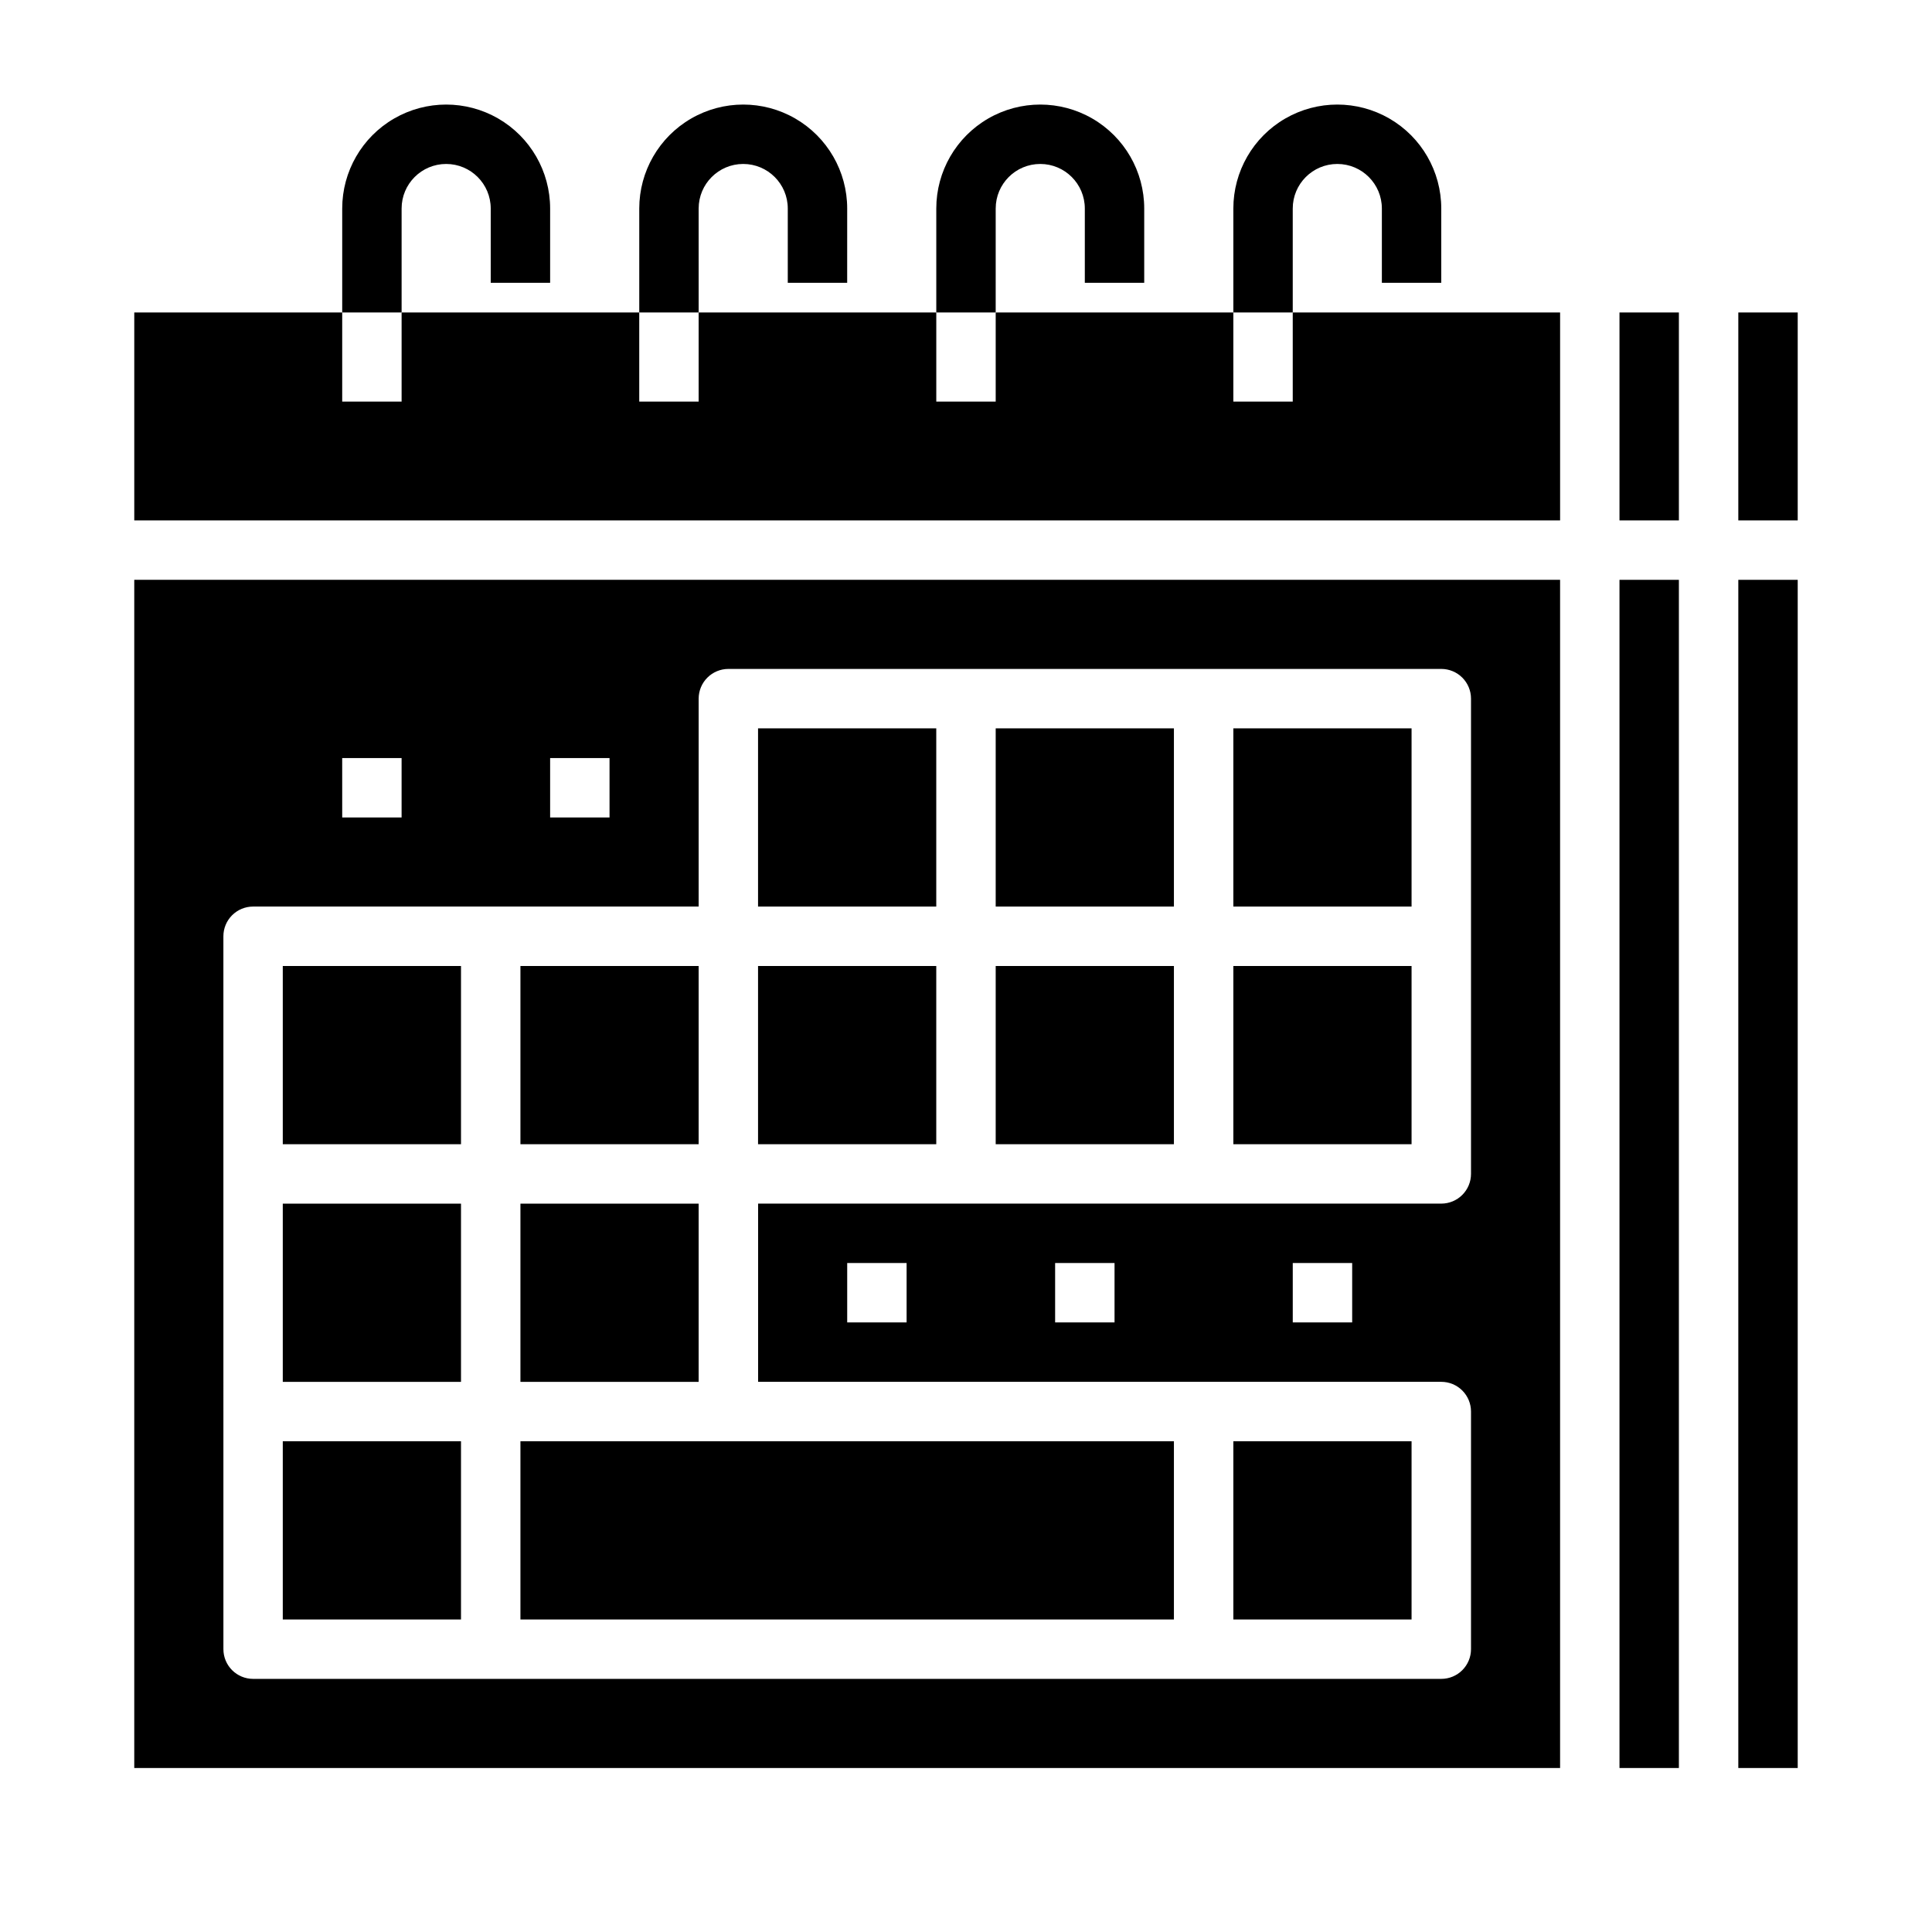
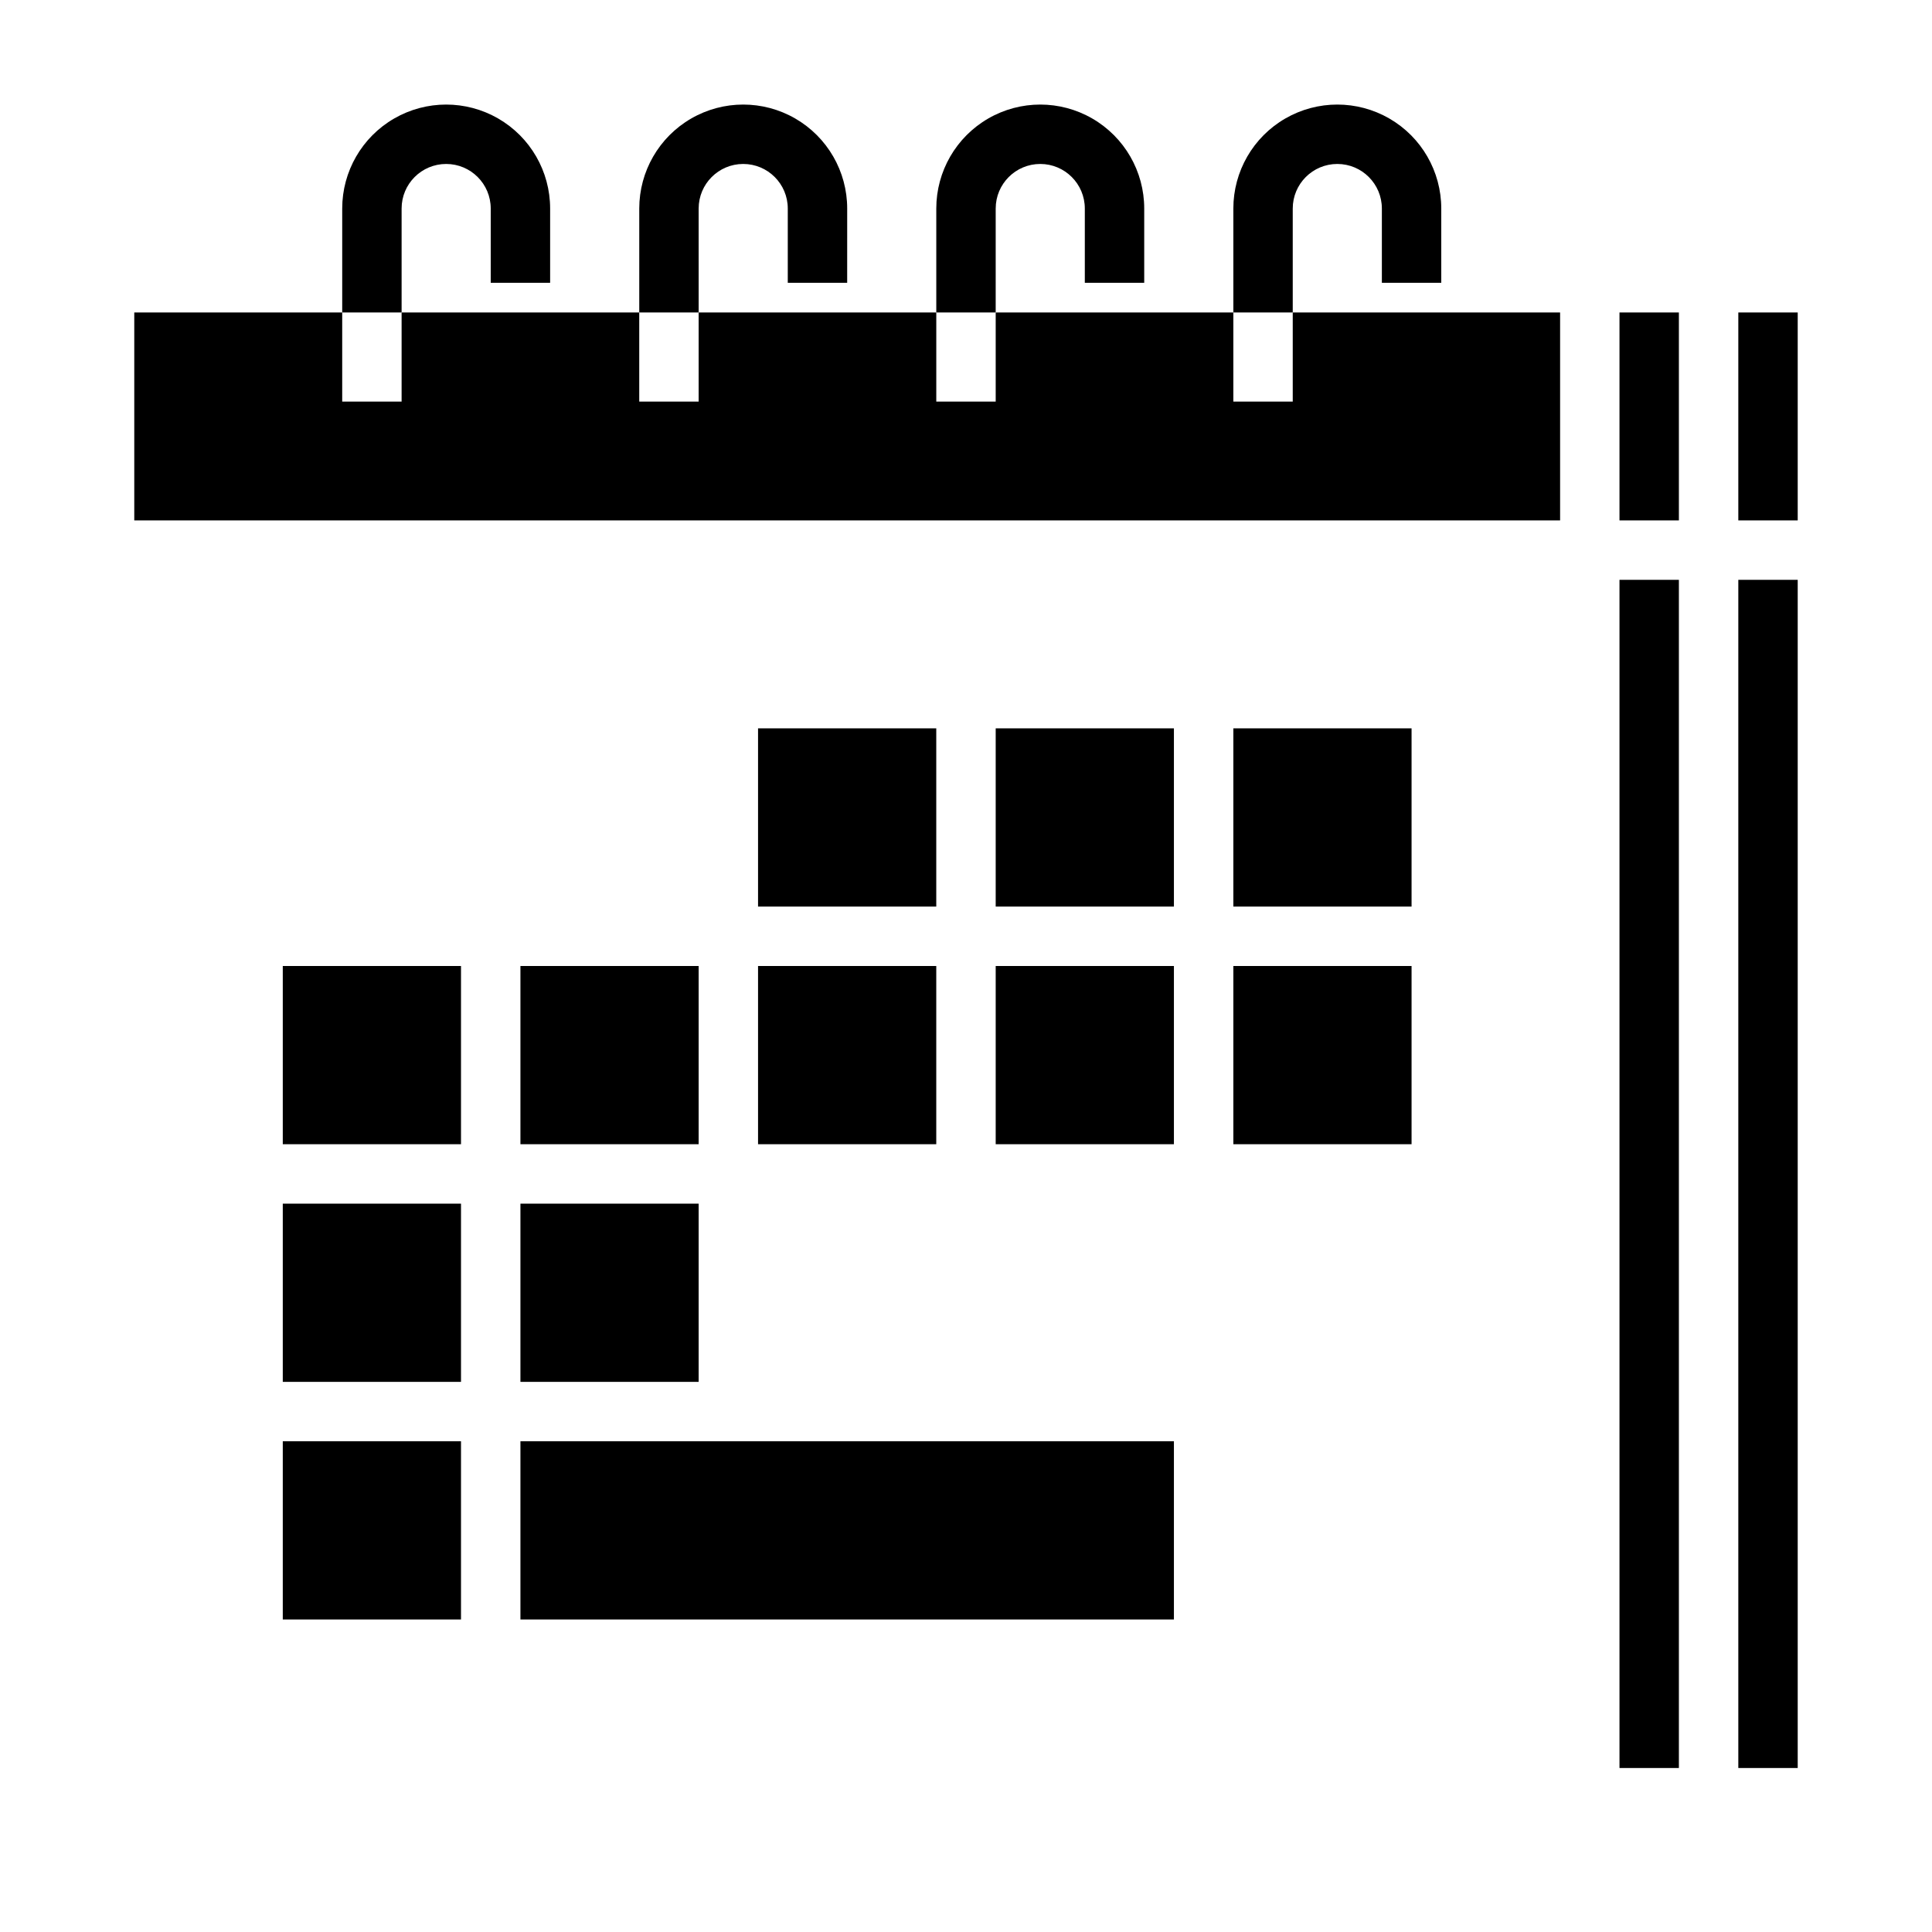
<svg xmlns="http://www.w3.org/2000/svg" fill="#000000" width="800px" height="800px" version="1.1" viewBox="144 144 512 512">
  <g>
    <path d="m344.89 400h47.23v47.23h-47.23z" />
    <path d="m281.92 400h47.23v47.23h-47.23z" />
    <path d="m281.92 462.98h47.23v47.23h-47.23z" />
    <path d="m281.92 525.95h173.18v47.23h-173.18z" />
    <path d="m218.94 400h47.23v47.23h-47.23z" />
    <path d="m407.87 400h47.23v47.23h-47.23z" />
    <path d="m344.89 337.02h47.23v47.23h-47.23z" />
    <path d="m470.85 400h47.23v47.23h-47.23z" />
-     <path d="m470.85 525.95h47.23v47.23h-47.23z" />
    <path d="m407.87 337.02h47.23v47.23h-47.23z" />
    <path d="m218.94 462.98h47.23v47.23h-47.23z" />
    <path d="m470.85 337.02h47.23v47.23h-47.23z" />
    <path d="m573.18 226.81h15.742v55.105h-15.742z" />
    <path d="m604.67 297.66h15.742v314.88h-15.742z" />
-     <path d="m179.58 612.54h377.86v-314.88h-377.86zm110.21-267.65h15.742v15.742h-15.742zm-55.105 0h15.742v15.742h-15.738zm-31.484 47.23c0-2.086 0.828-4.09 2.305-5.566 1.477-1.477 3.477-2.305 5.566-2.305h118.08v-55.105c0-2.086 0.832-4.09 2.309-5.566 1.477-1.473 3.477-2.305 5.566-2.305h188.93c2.09 0 4.094 0.832 5.566 2.305 1.477 1.477 2.309 3.481 2.309 5.566v125.95c0 2.09-0.832 4.09-2.309 5.566-1.473 1.477-3.477 2.309-5.566 2.309h-181.05v47.23h181.05c2.09 0 4.094 0.828 5.566 2.305 1.477 1.477 2.309 3.481 2.309 5.566v62.977c0 2.09-0.832 4.09-2.309 5.566-1.473 1.477-3.477 2.305-5.566 2.305h-314.88c-2.09 0-4.09-0.828-5.566-2.305-1.477-1.477-2.305-3.477-2.305-5.566zm299.14 86.594v15.742h-15.746v-15.742zm-62.977 0v15.742h-15.746v-15.742zm-55.105 0v15.742h-15.742v-15.742z" />
    <path d="m604.67 226.81h15.742v55.105h-15.742z" />
    <path d="m573.18 297.66h15.742v314.88h-15.742z" />
    <path d="m218.94 525.95h47.23v47.23h-47.23z" />
    <path d="m486.59 226.81v23.617h-15.742v-23.617h-62.977v23.617h-15.746v-23.617h-62.977v23.617h-15.742v-23.617h-62.977v23.617h-15.742v-23.617h-55.105v55.105h377.86v-55.105z" />
    <path d="m250.43 199.26c0-6.519 5.285-11.809 11.809-11.809 6.519 0 11.809 5.289 11.809 11.809v19.68h15.742v-19.68c0-9.844-5.25-18.938-13.773-23.859-8.527-4.922-19.027-4.922-27.555 0-8.523 4.922-13.773 14.016-13.773 23.859v27.551h15.742z" />
    <path d="m329.15 199.26c0-6.519 5.289-11.809 11.809-11.809 6.523 0 11.809 5.289 11.809 11.809v19.68h15.742l0.004-19.68c0-9.844-5.254-18.938-13.777-23.859s-19.027-4.922-27.551 0c-8.527 4.922-13.777 14.016-13.777 23.859v27.551h15.742z" />
    <path d="m407.87 199.26c0-6.519 5.285-11.809 11.809-11.809 6.519 0 11.809 5.289 11.809 11.809v19.68h15.742v-19.68c0-9.844-5.25-18.938-13.777-23.859-8.523-4.922-19.027-4.922-27.551 0-8.523 4.922-13.777 14.016-13.777 23.859v27.551h15.742z" />
    <path d="m486.59 199.26c0-6.519 5.289-11.809 11.809-11.809 6.523 0 11.809 5.289 11.809 11.809v19.68h15.742v-19.68c0-9.844-5.25-18.938-13.773-23.859-8.527-4.922-19.027-4.922-27.555 0-8.523 4.922-13.773 14.016-13.773 23.859v27.551h15.742z" />
  </g>
</svg>